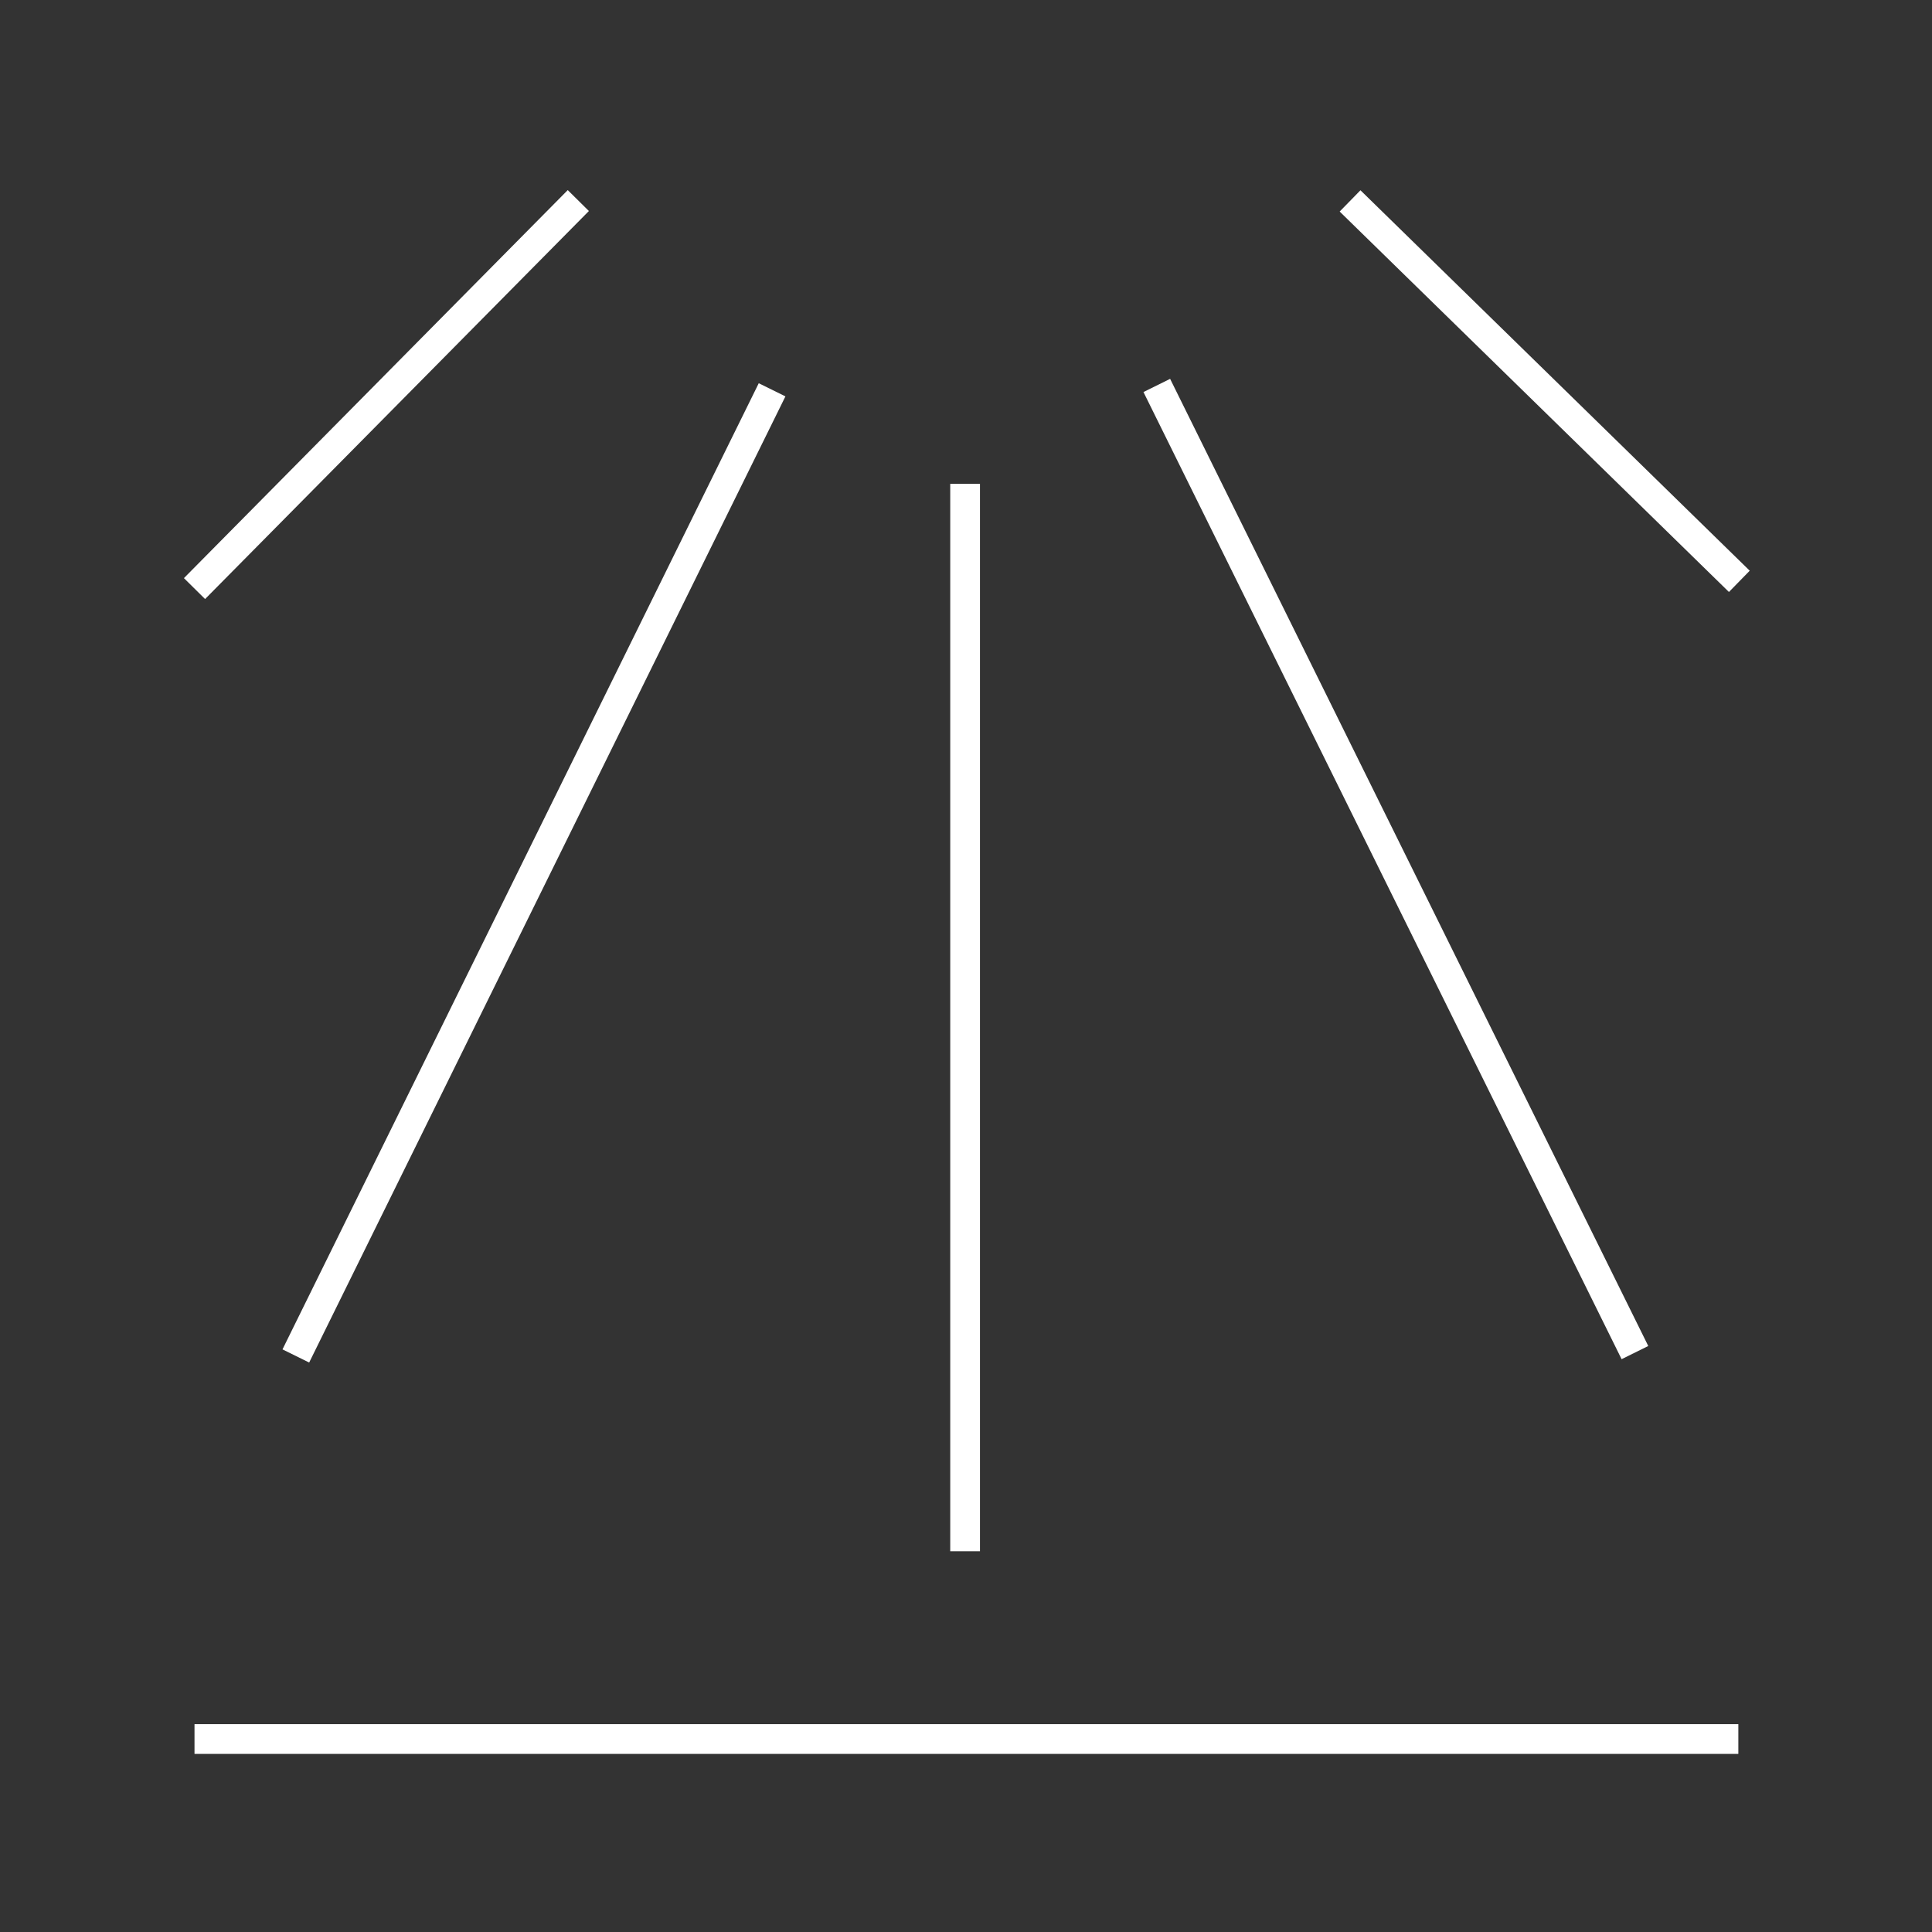
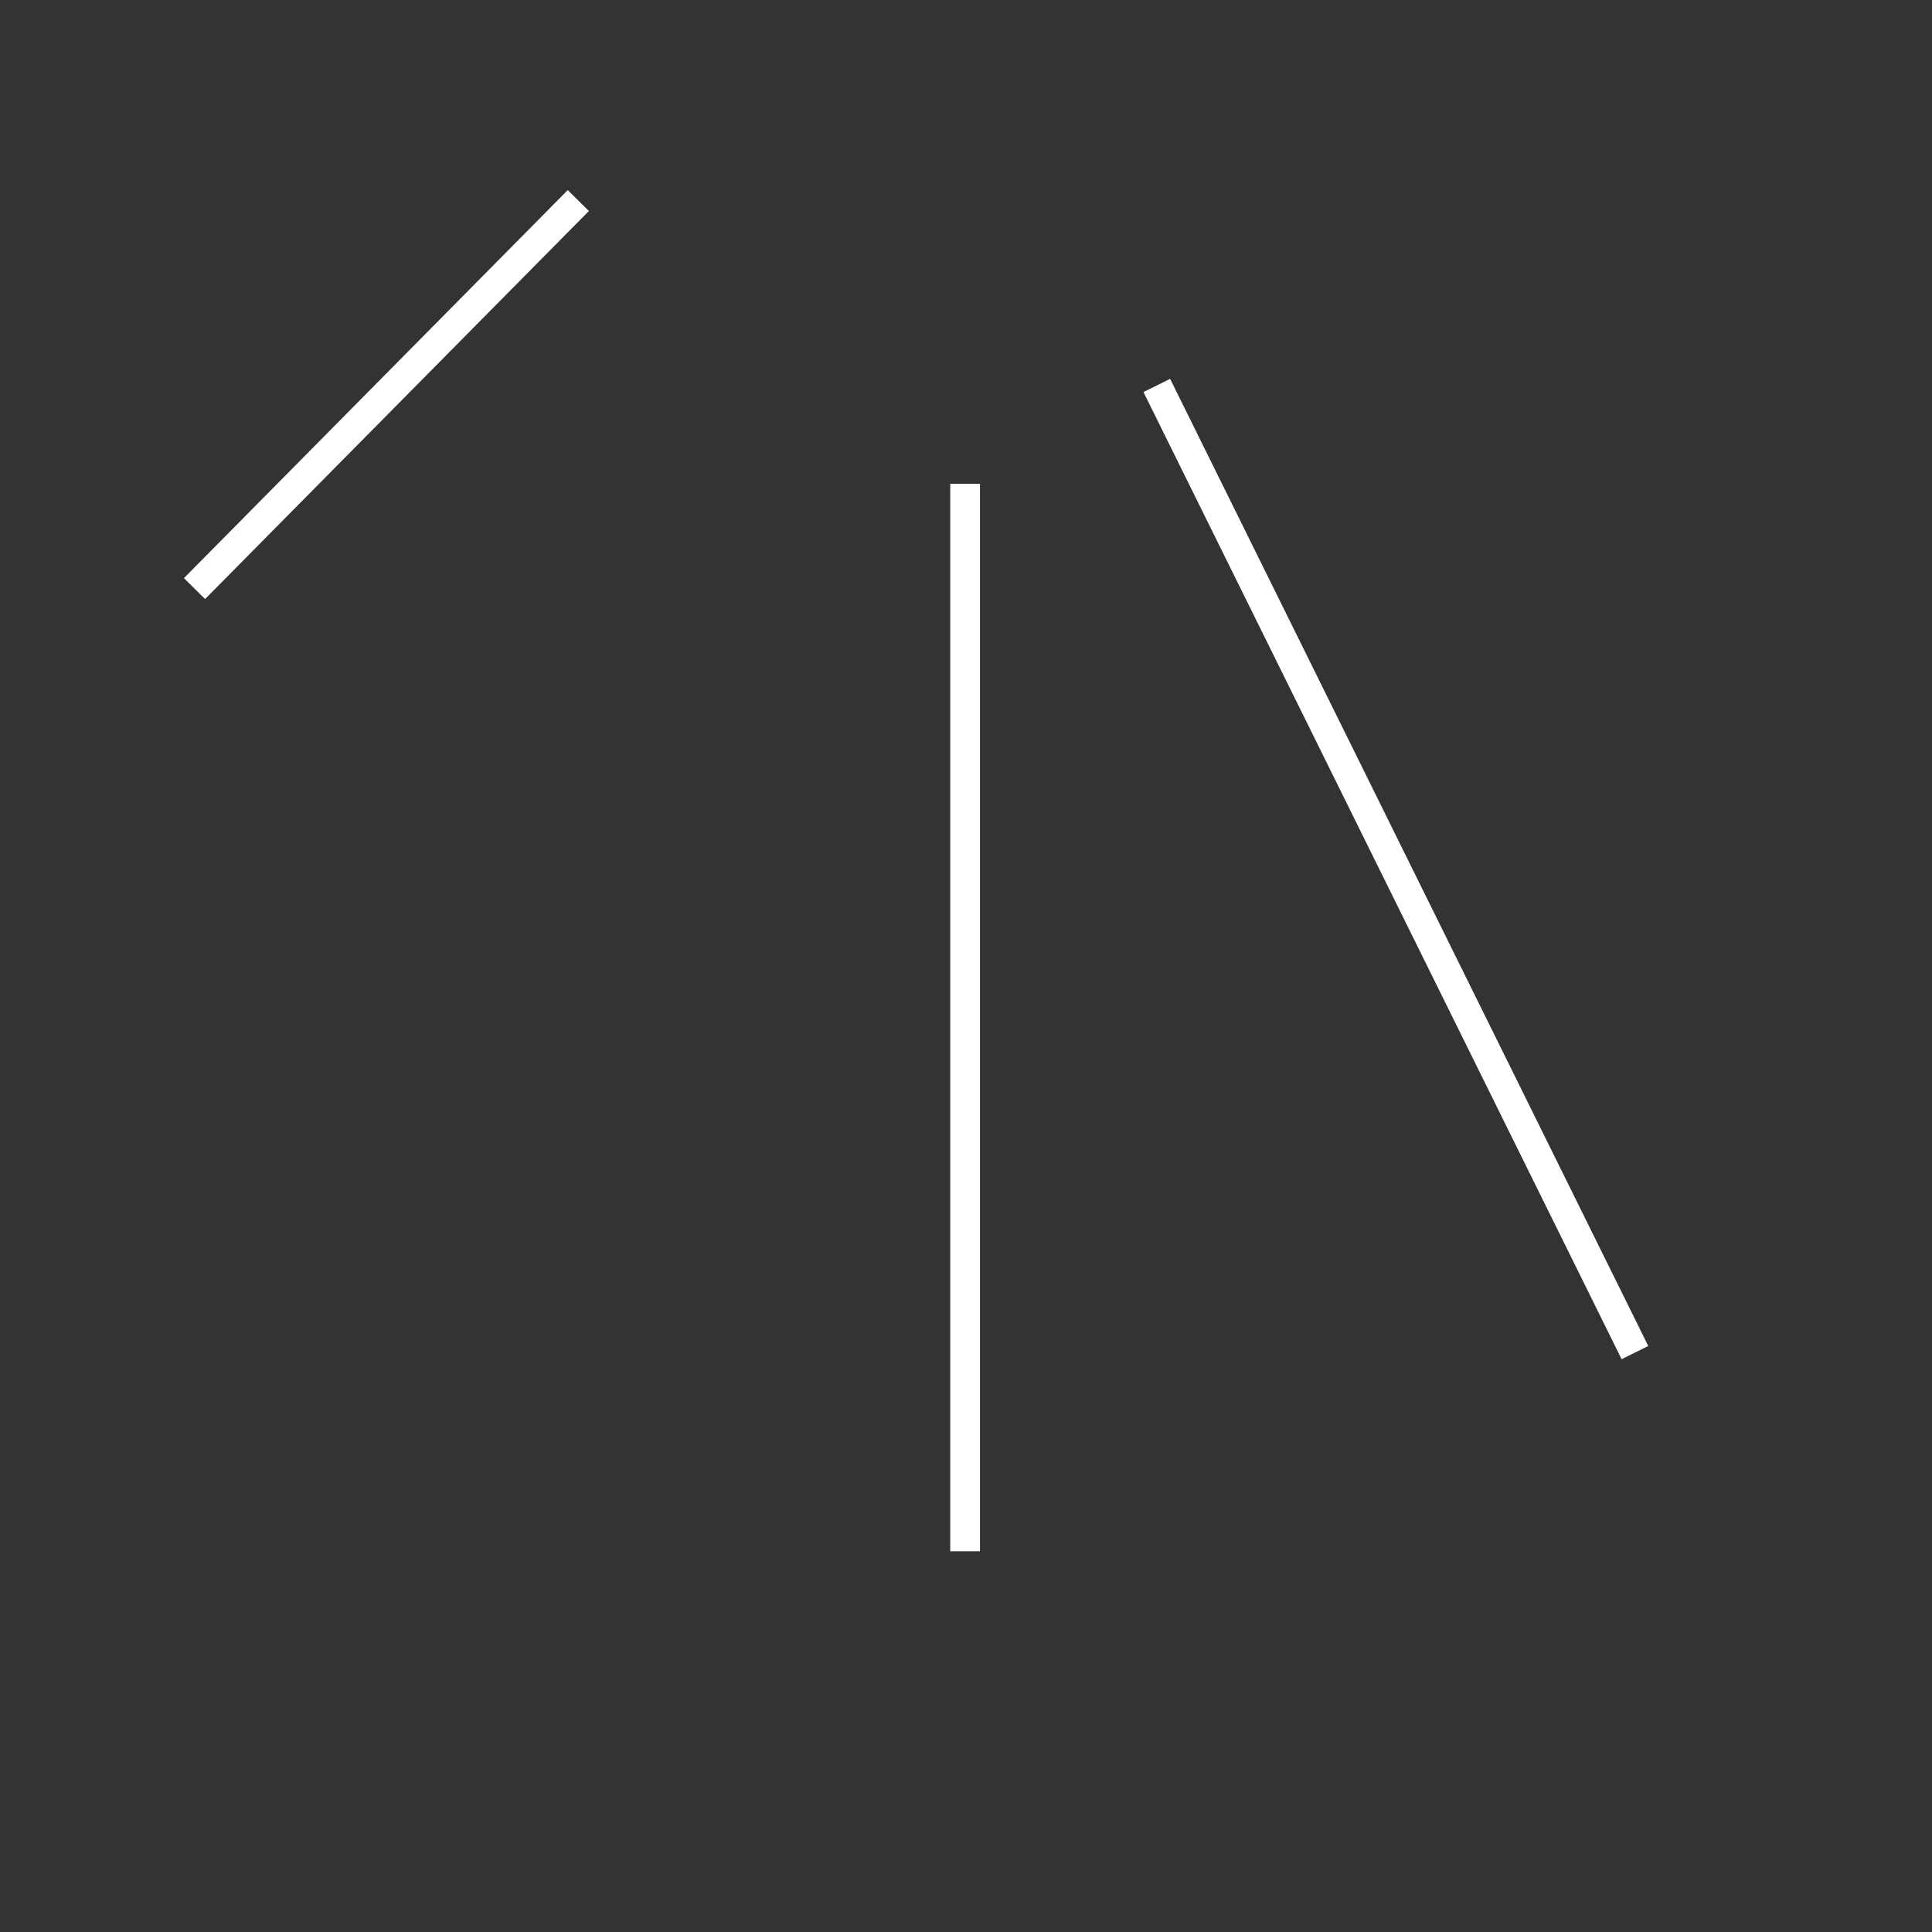
<svg xmlns="http://www.w3.org/2000/svg" id="Layer_1" data-name="Layer 1" viewBox="0 0 389.76 389.76">
  <rect x="0" y="0" width="389.76" height="389.76" fill="#333333" stroke="none" />
  <defs>
    <style>
      .cls-1 {
        fill: none;
        stroke: #fff;
        stroke-miterlimit: 10;
        stroke-width: 6px;
      }
    </style>
  </defs>
  <line class="cls-1" x1="194.7" y1="97.61" x2="194.7" y2="312.95" />
-   <line class="cls-1" x1="155.76" y1="78.64" x2="59.68" y2="273.55" />
  <line class="cls-1" x1="329.83" y1="272.87" x2="233.37" y2="77.76" />
-   <line class="cls-1" x1="350.89" y1="117.28" x2="272.36" y2="40.53" />
  <line class="cls-1" x1="39.24" y1="118.74" x2="116.67" y2="40.46" />
-   <line class="cls-1" x1="39.24" y1="350.83" x2="350.69" y2="350.83" />
</svg>